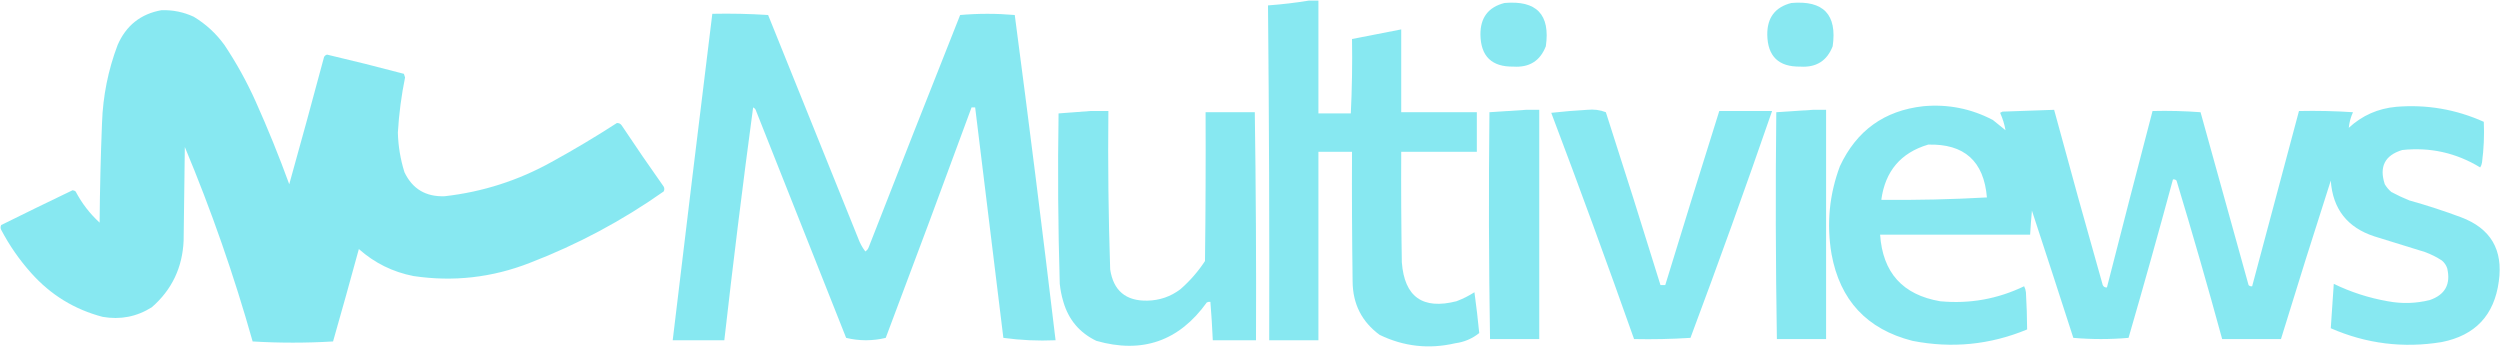
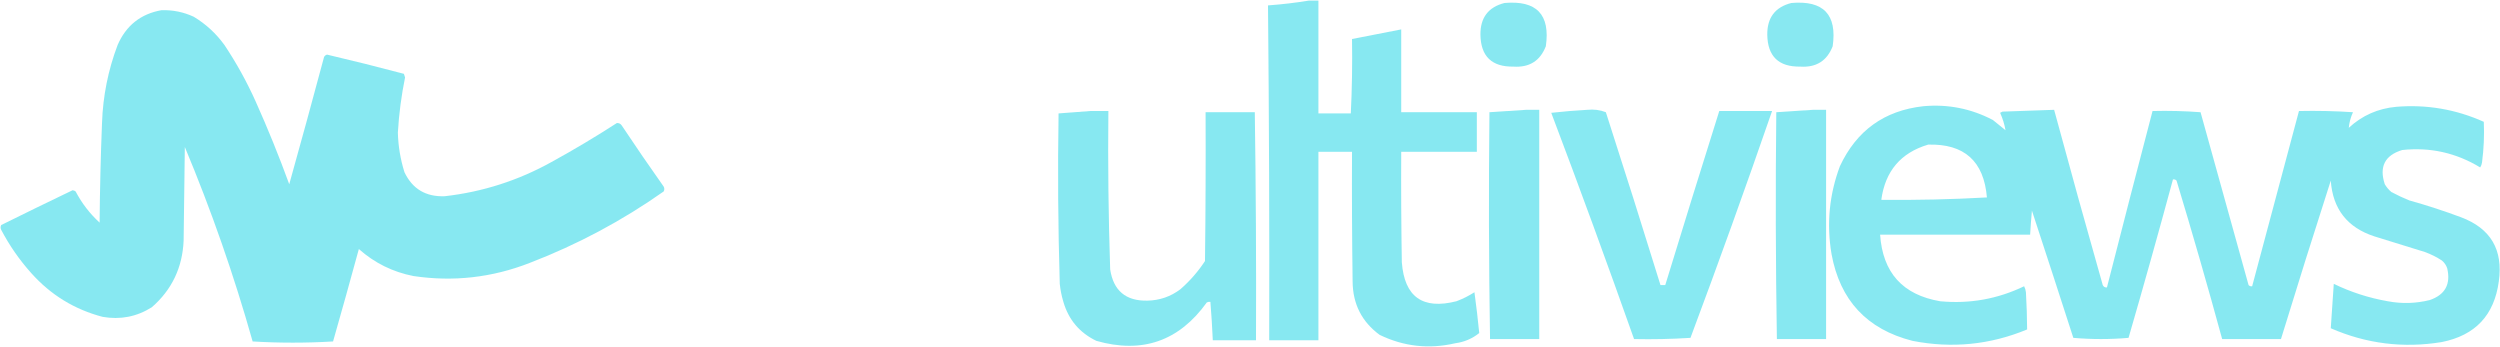
<svg xmlns="http://www.w3.org/2000/svg" width="2083" height="289" viewBox="0 0 2083 289" fill="none">
  <path opacity="0.995" fill-rule="evenodd" clip-rule="evenodd" d="M1090.5 0.5C1093.17 0.5 1095.83 0.5 1098.5 0.5C1098.5 31.83 1098.5 63.17 1098.5 94.5C1107.68 94.43 1116.68 94.43 1125.5 94.5C1126.5 73.84 1126.83 53.18 1126.5 32.5C1140.17 29.83 1153.83 27.17 1167.5 24.5C1167.5 47.5 1167.5 70.5 1167.5 93.5C1188.5 93.5 1209.5 93.5 1230.5 93.5C1230.5 104.5 1230.5 115.5 1230.5 126.5C1209.5 126.5 1188.5 126.5 1167.5 126.5C1167.33 157.17 1167.5 187.84 1168 218.5C1170.16 247.34 1185.33 258.18 1213.5 251C1218.78 249.03 1223.78 246.53 1228.5 243.5C1230.05 254.82 1231.39 266.16 1232.5 277.5C1226.69 282.16 1220.03 285 1212.5 286C1190.61 291.07 1169.61 288.74 1149.5 279C1134.61 268.04 1127.11 253.21 1127 234.5C1126.5 198.5 1126.33 162.5 1126.5 126.5C1117.17 126.5 1107.83 126.5 1098.5 126.5C1098.5 178.83 1098.5 231.17 1098.5 283.5C1084.83 283.5 1071.17 283.5 1057.5 283.5C1057.73 190.5 1057.4 97.5 1056.5 4.5C1068.03 3.66 1079.37 2.33 1090.5 0.5Z" fill="#87E8F1" />
  <path opacity="0.99" fill-rule="evenodd" clip-rule="evenodd" d="M1253.5 2.5C1280.28 0.11 1291.78 12.11 1288 38.5C1283.28 50.71 1274.28 56.37 1261 55.5C1242.96 55.79 1233.8 46.96 1233.5 29C1233.33 14.79 1239.99 5.96 1253.5 2.5Z" fill="#87E8F1" />
  <path opacity="0.99" fill-rule="evenodd" clip-rule="evenodd" d="M1492.5 2.5C1519.28 0.11 1530.78 12.11 1527 38.5C1522.28 50.71 1513.28 56.37 1500 55.5C1481.96 55.79 1472.8 46.96 1472.5 29C1472.33 14.79 1478.99 5.96 1492.5 2.5Z" fill="#87E8F1" />
  <path opacity="0.993" fill-rule="evenodd" clip-rule="evenodd" d="M134.5 8.5C143.956 8.19 152.956 10.02 161.5 14C171.632 20.13 180.132 27.97 187 37.5C196.935 52.36 205.602 68.03 213 84.5C223.163 107.16 232.496 130.16 241 153.5C250.872 118.22 260.538 82.89 270 47.5C270.519 46.48 271.353 45.82 272.5 45.5C293.909 50.52 315.242 55.85 336.5 61.5C336.833 62.5 337.167 63.5 337.5 64.5C334.405 79.69 332.405 95.02 331.5 110.5C331.8 121.77 333.633 132.77 337 143.5C343.625 157.41 354.792 164.08 370.5 163.5C402.084 159.92 431.751 150.42 459.5 135C478.142 124.77 496.309 113.94 514 102.5C515.711 102.44 517.044 103.11 518 104.5C529.42 121.67 541.086 138.67 553 155.5C553.67 156.83 553.67 158.17 553 159.5C518.391 183.89 481.225 203.72 441.5 219C410.123 231.29 377.789 234.96 344.5 230C327.219 226.61 312.053 219.11 299 207.5C291.984 233.23 284.817 258.9 277.5 284.5C255.167 285.83 232.833 285.83 210.5 284.5C194.949 229.35 176.116 175.35 154 122.5C153.667 148.5 153.333 174.5 153 200.5C152.018 222.96 143.185 241.46 126.5 256C113.93 263.91 100.264 266.58 85.5 264C62.03 257.84 42.196 245.68 26 227.5C16.187 216.55 7.854 204.55 1 191.5C0.333 190.17 0.333 188.83 1 187.5C20.669 177.75 40.502 168.08 60.5 158.5C61.442 158.61 62.275 158.94 63 159.5C68.135 169.31 74.802 177.97 83 185.5C83.226 157.82 83.893 130.15 85 102.5C85.749 80.09 90.082 58.42 98 37.5C105.073 21.25 117.239 11.58 134.5 8.5Z" fill="#87E8F1" />
-   <path opacity="0.994" fill-rule="evenodd" clip-rule="evenodd" d="M593.5 11.5C609.08 11.18 624.58 11.51 640 12.5C665 74.5 690 136.5 715 198.5C716.45 202.54 718.45 206.21 721 209.5C722.48 208.56 723.48 207.22 724 205.5C749.14 141.09 774.47 76.75 800 12.5C815.1 11.18 830.27 11.18 845.5 12.5C857.41 102.75 868.74 193.08 879.5 283.5C864.76 284.14 850.26 283.47 836 281.5C828.17 217.49 820.33 153.49 812.5 89.5C811.5 89.5 810.5 89.5 809.5 89.5C785.97 153.58 762.14 217.58 738 281.5C732.75 282.81 727.25 283.47 721.5 283.5C715.75 283.47 710.25 282.81 705 281.5C680 218.5 655 155.5 630 92.5C629.63 91.09 628.8 90.09 627.5 89.5C618.84 154.06 610.84 218.73 603.5 283.5C589.17 283.5 574.83 283.5 560.5 283.5C571.34 192.81 582.34 102.15 593.5 11.5Z" fill="#87E8F1" />
  <path opacity="0.993" fill-rule="evenodd" clip-rule="evenodd" d="M1602.5 88.5C1623 86.64 1642.34 90.47 1660.5 100C1664 102.83 1667.5 105.67 1671 108.5C1670.13 103.56 1668.63 98.72 1666.5 94C1667.17 93.67 1667.83 93.33 1668.5 93C1682.83 92.44 1697.17 91.94 1711.5 91.5C1724.68 140.23 1738.18 188.9 1752 237.5C1752.71 238.97 1753.88 239.64 1755.5 239.5C1768.01 190.46 1780.68 141.46 1793.5 92.5C1806.85 92.17 1820.18 92.5 1833.5 93.5C1846.83 141.5 1860.17 189.5 1873.5 237.5C1874.32 238.39 1875.32 238.72 1876.5 238.5C1889.5 189.83 1902.5 141.17 1915.5 92.5C1930.51 92.17 1945.51 92.5 1960.5 93.5C1958.59 97.72 1957.42 102.05 1957 106.5C1968.12 96.23 1981.28 90.4 1996.5 89C2021.92 86.9 2046.26 91.07 2069.5 101.5C2070 112.83 2069.5 124.17 2068 135.5C2067.78 136.94 2067.28 138.27 2066.5 139.5C2046.44 127.32 2024.77 122.49 2001.5 125C1987.04 129.41 1982.21 138.91 1987 153.5C1988.46 155.96 1990.29 158.13 1992.5 160C1997.38 162.61 2002.38 164.94 2007.5 167C2022.03 171.07 2036.36 175.73 2050.5 181C2075.24 190.29 2085.74 208.12 2082 234.5C2078.21 262.63 2062.38 279.46 2034.5 285C2002.48 290.27 1971.65 286.44 1942 273.5C1942.77 261.21 1943.61 248.88 1944.5 236.5C1958.78 243.43 1973.78 248.26 1989.5 251C2001.24 253.22 2012.91 252.89 2024.5 250C2037.29 245.6 2042.12 236.76 2039 223.5C2038.12 220.9 2036.62 218.73 2034.5 217C2030.11 214.14 2025.45 211.81 2020.5 210C2006.5 205.67 1992.5 201.33 1978.5 197C1955.84 189.68 1943.67 174.18 1942 150.5C1927.86 194.43 1914.02 238.43 1900.5 282.5C1884.17 282.5 1867.83 282.5 1851.5 282.5C1839.45 238.34 1826.78 194.34 1813.5 150.5C1812.68 149.61 1811.68 149.28 1810.5 149.5C1798.58 193.6 1786.24 237.6 1773.5 281.5C1758.17 282.83 1742.83 282.83 1727.5 281.5C1716.1 246.14 1704.6 210.81 1693 175.5C1692.39 182.16 1691.89 188.83 1691.5 195.5C1649.83 195.5 1608.17 195.5 1566.5 195.5C1568.66 227.16 1585.33 245.66 1616.5 251C1641.01 253.33 1664.35 249.16 1686.5 238.5C1687.3 240.08 1687.8 241.74 1688 243.5C1688.61 253.84 1688.94 264.18 1689 274.5C1658.18 287.28 1626.35 290.44 1593.5 284C1555.51 274.34 1533.01 250.17 1526 211.5C1521.82 186.53 1524.15 162.2 1533 138.5C1546.87 108.79 1570.03 92.12 1602.5 88.5ZM1606.5 120.5C1636.65 119.65 1652.99 134.31 1655.5 164.5C1626.19 166.14 1596.86 166.8 1567.5 166.5C1570.73 142.61 1583.73 127.28 1606.5 120.5Z" fill="#87E8F1" />
  <path opacity="0.995" fill-rule="evenodd" clip-rule="evenodd" d="M1271.5 91.5C1275.17 91.5 1278.83 91.5 1282.5 91.5C1282.5 155.17 1282.5 218.83 1282.5 282.5C1268.83 282.5 1255.17 282.5 1241.5 282.5C1240.48 219.5 1240.31 156.5 1241 93.5C1251.26 92.84 1261.43 92.18 1271.5 91.5Z" fill="#87E8F1" />
  <path opacity="0.992" fill-rule="evenodd" clip-rule="evenodd" d="M1322.5 91.5C1327.98 90.92 1333.14 91.59 1338 93.5C1353.48 141.43 1368.64 189.43 1383.5 237.5C1384.83 237.5 1386.17 237.5 1387.5 237.5C1402.3 189.11 1417.3 140.77 1432.5 92.5C1447.17 92.5 1461.83 92.5 1476.5 92.5C1454.64 155.75 1431.97 218.75 1408.5 281.5C1392.85 282.5 1377.18 282.83 1361.5 282.5C1339.19 219.42 1316.19 156.58 1292.5 94C1302.58 92.88 1312.58 92.05 1322.5 91.5Z" fill="#87E8F1" />
  <path opacity="0.995" fill-rule="evenodd" clip-rule="evenodd" d="M1510.5 91.5C1514.17 91.5 1517.83 91.5 1521.5 91.5C1521.5 155.17 1521.5 218.83 1521.5 282.5C1507.83 282.5 1494.17 282.5 1480.5 282.5C1479.48 219.5 1479.31 156.5 1480 93.5C1490.26 92.84 1500.43 92.18 1510.5 91.5Z" fill="#87E8F1" />
  <path opacity="0.993" fill-rule="evenodd" clip-rule="evenodd" d="M908.5 92.5C913.5 92.5 918.5 92.5 923.5 92.5C923.04 136.53 923.54 180.53 925 224.5C927.71 242.2 938.04 250.87 956 250.5C966.24 250.29 975.41 247.12 983.5 241C991.45 234.05 998.29 226.22 1004 217.5C1004.5 176.17 1004.67 134.83 1004.5 93.5C1018.17 93.5 1031.83 93.5 1045.5 93.5C1046.42 156.83 1046.75 220.16 1046.5 283.5C1034.5 283.5 1022.5 283.5 1010.5 283.5C1010.03 272.81 1009.37 262.14 1008.5 251.5C1007.45 251.35 1006.45 251.52 1005.5 252C982.38 284.22 951.72 294.89 913.5 284C899.55 277.3 890.38 266.47 886 251.5C884.52 246.59 883.52 241.59 883 236.5C881.57 189.17 881.23 141.84 882 94.5C890.93 93.85 899.77 93.18 908.5 92.5Z" fill="#87E8F1" />
</svg>